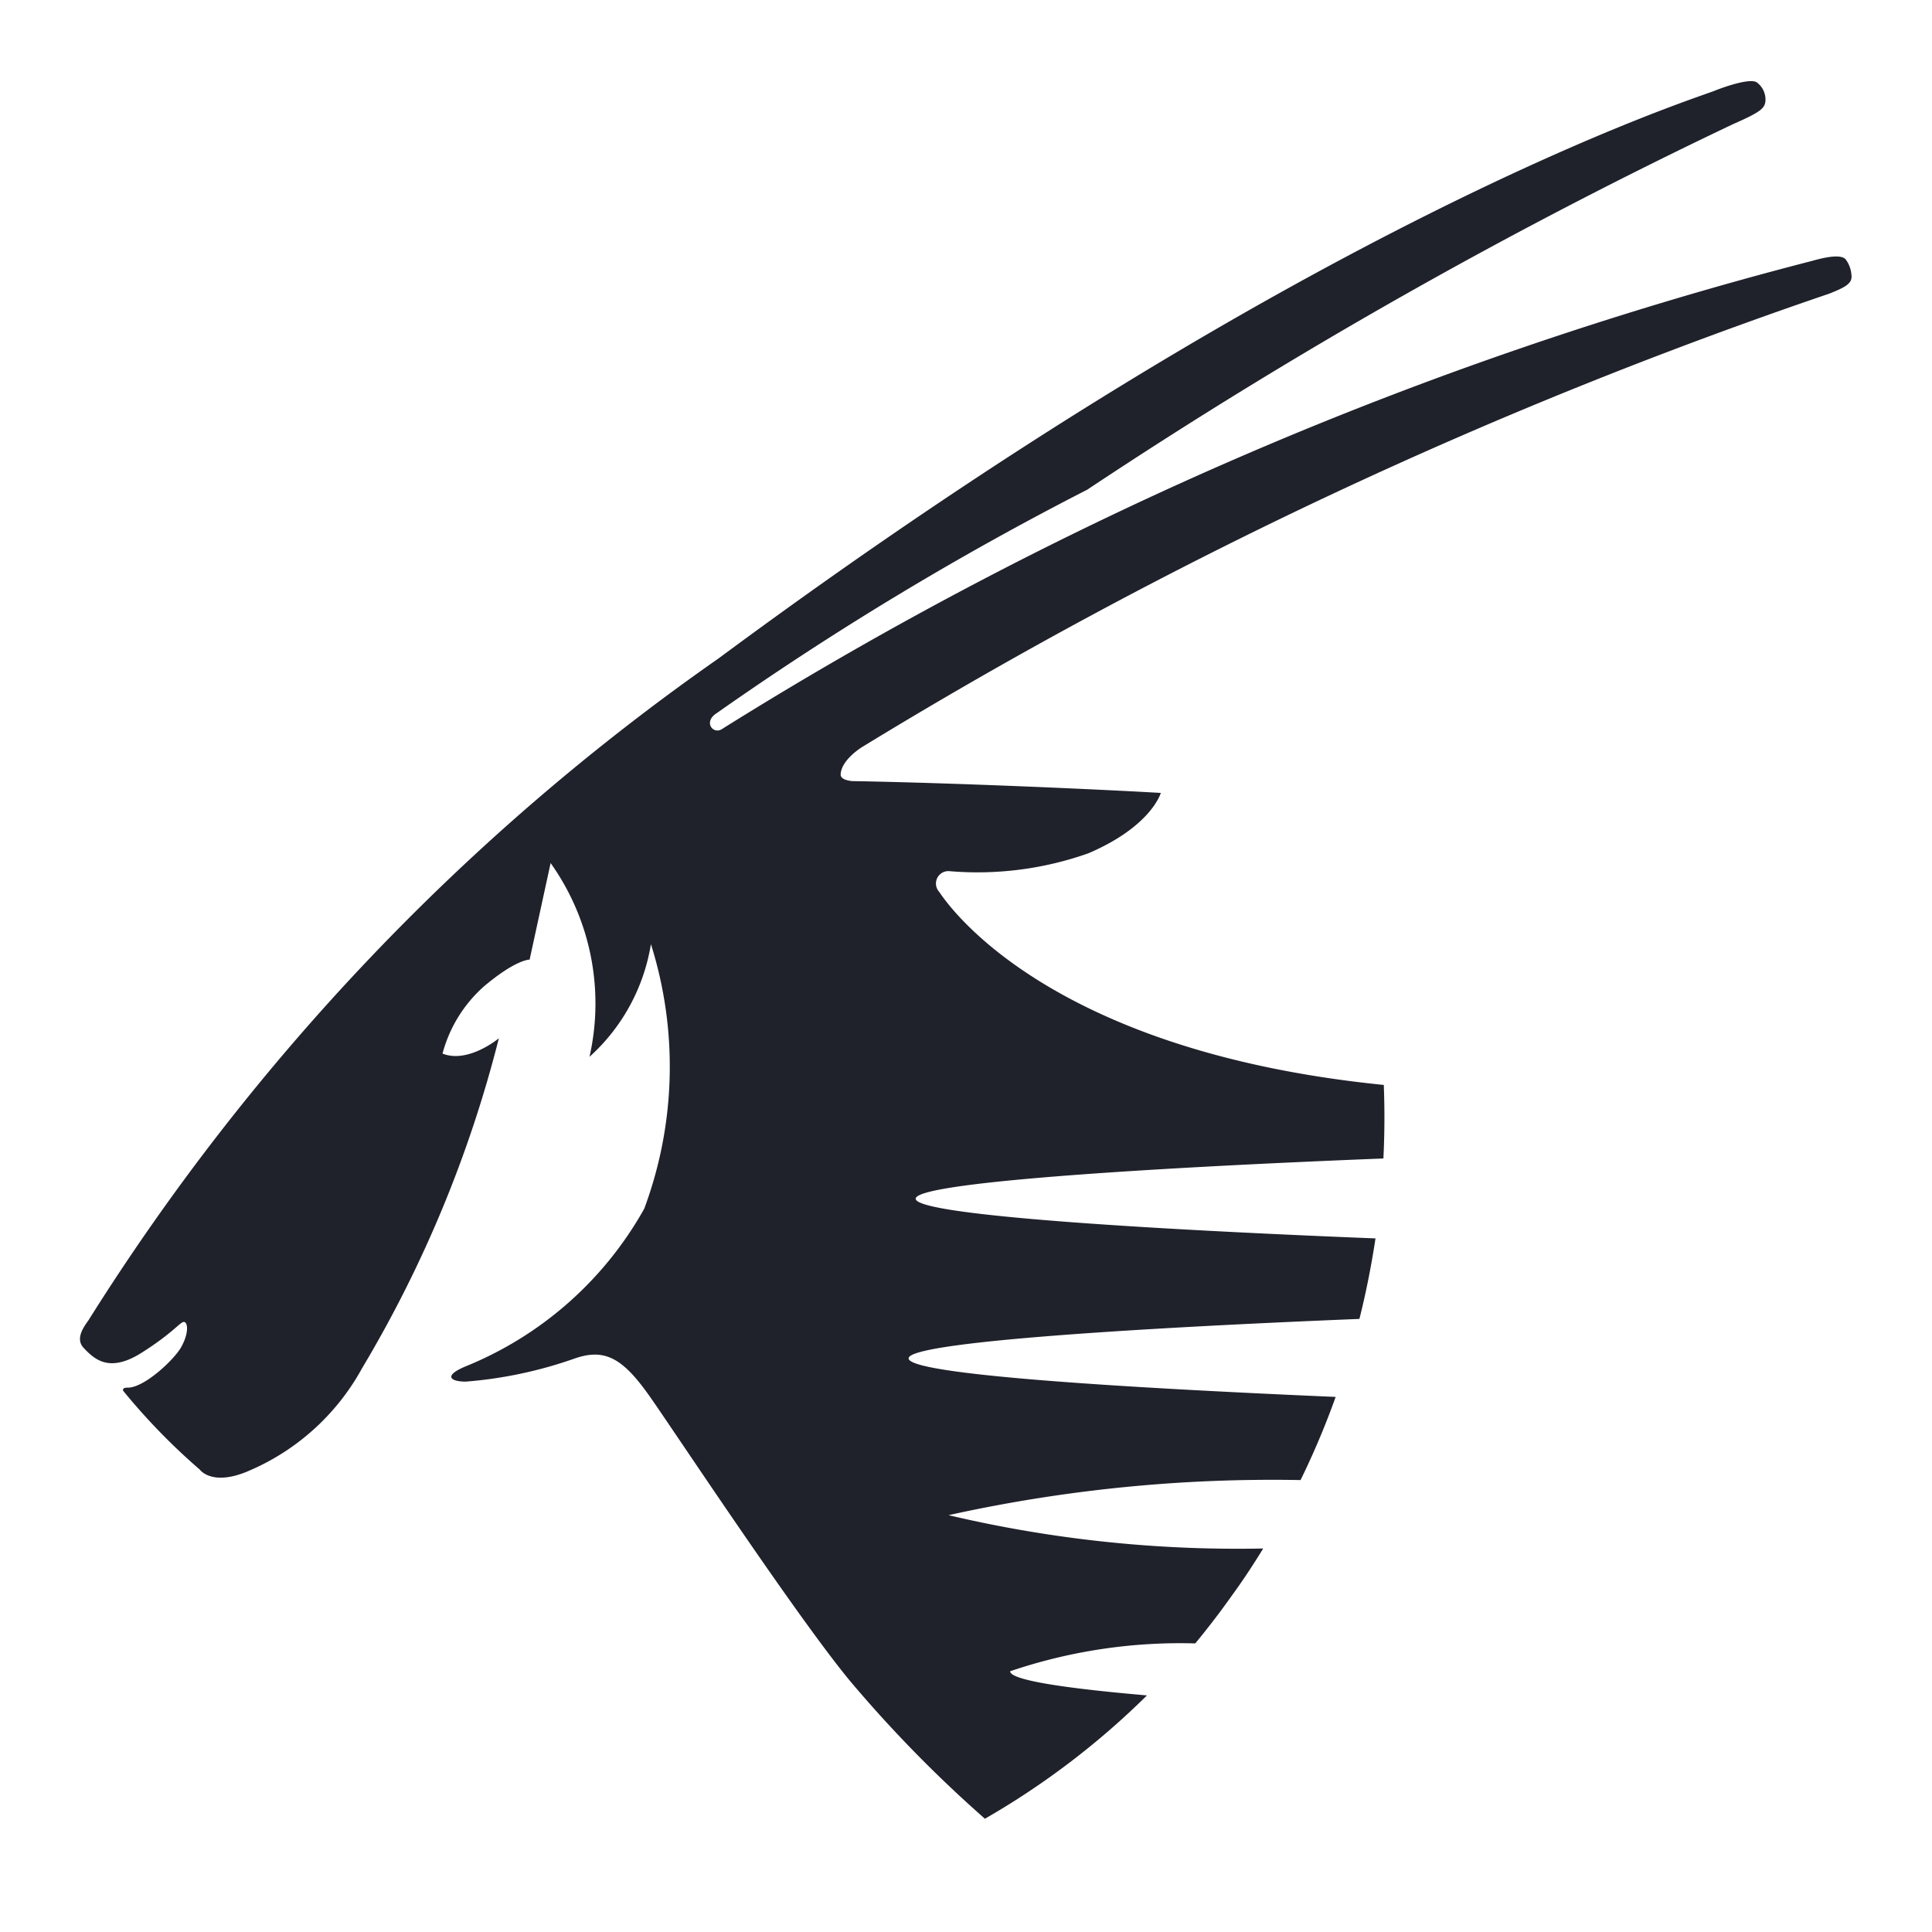
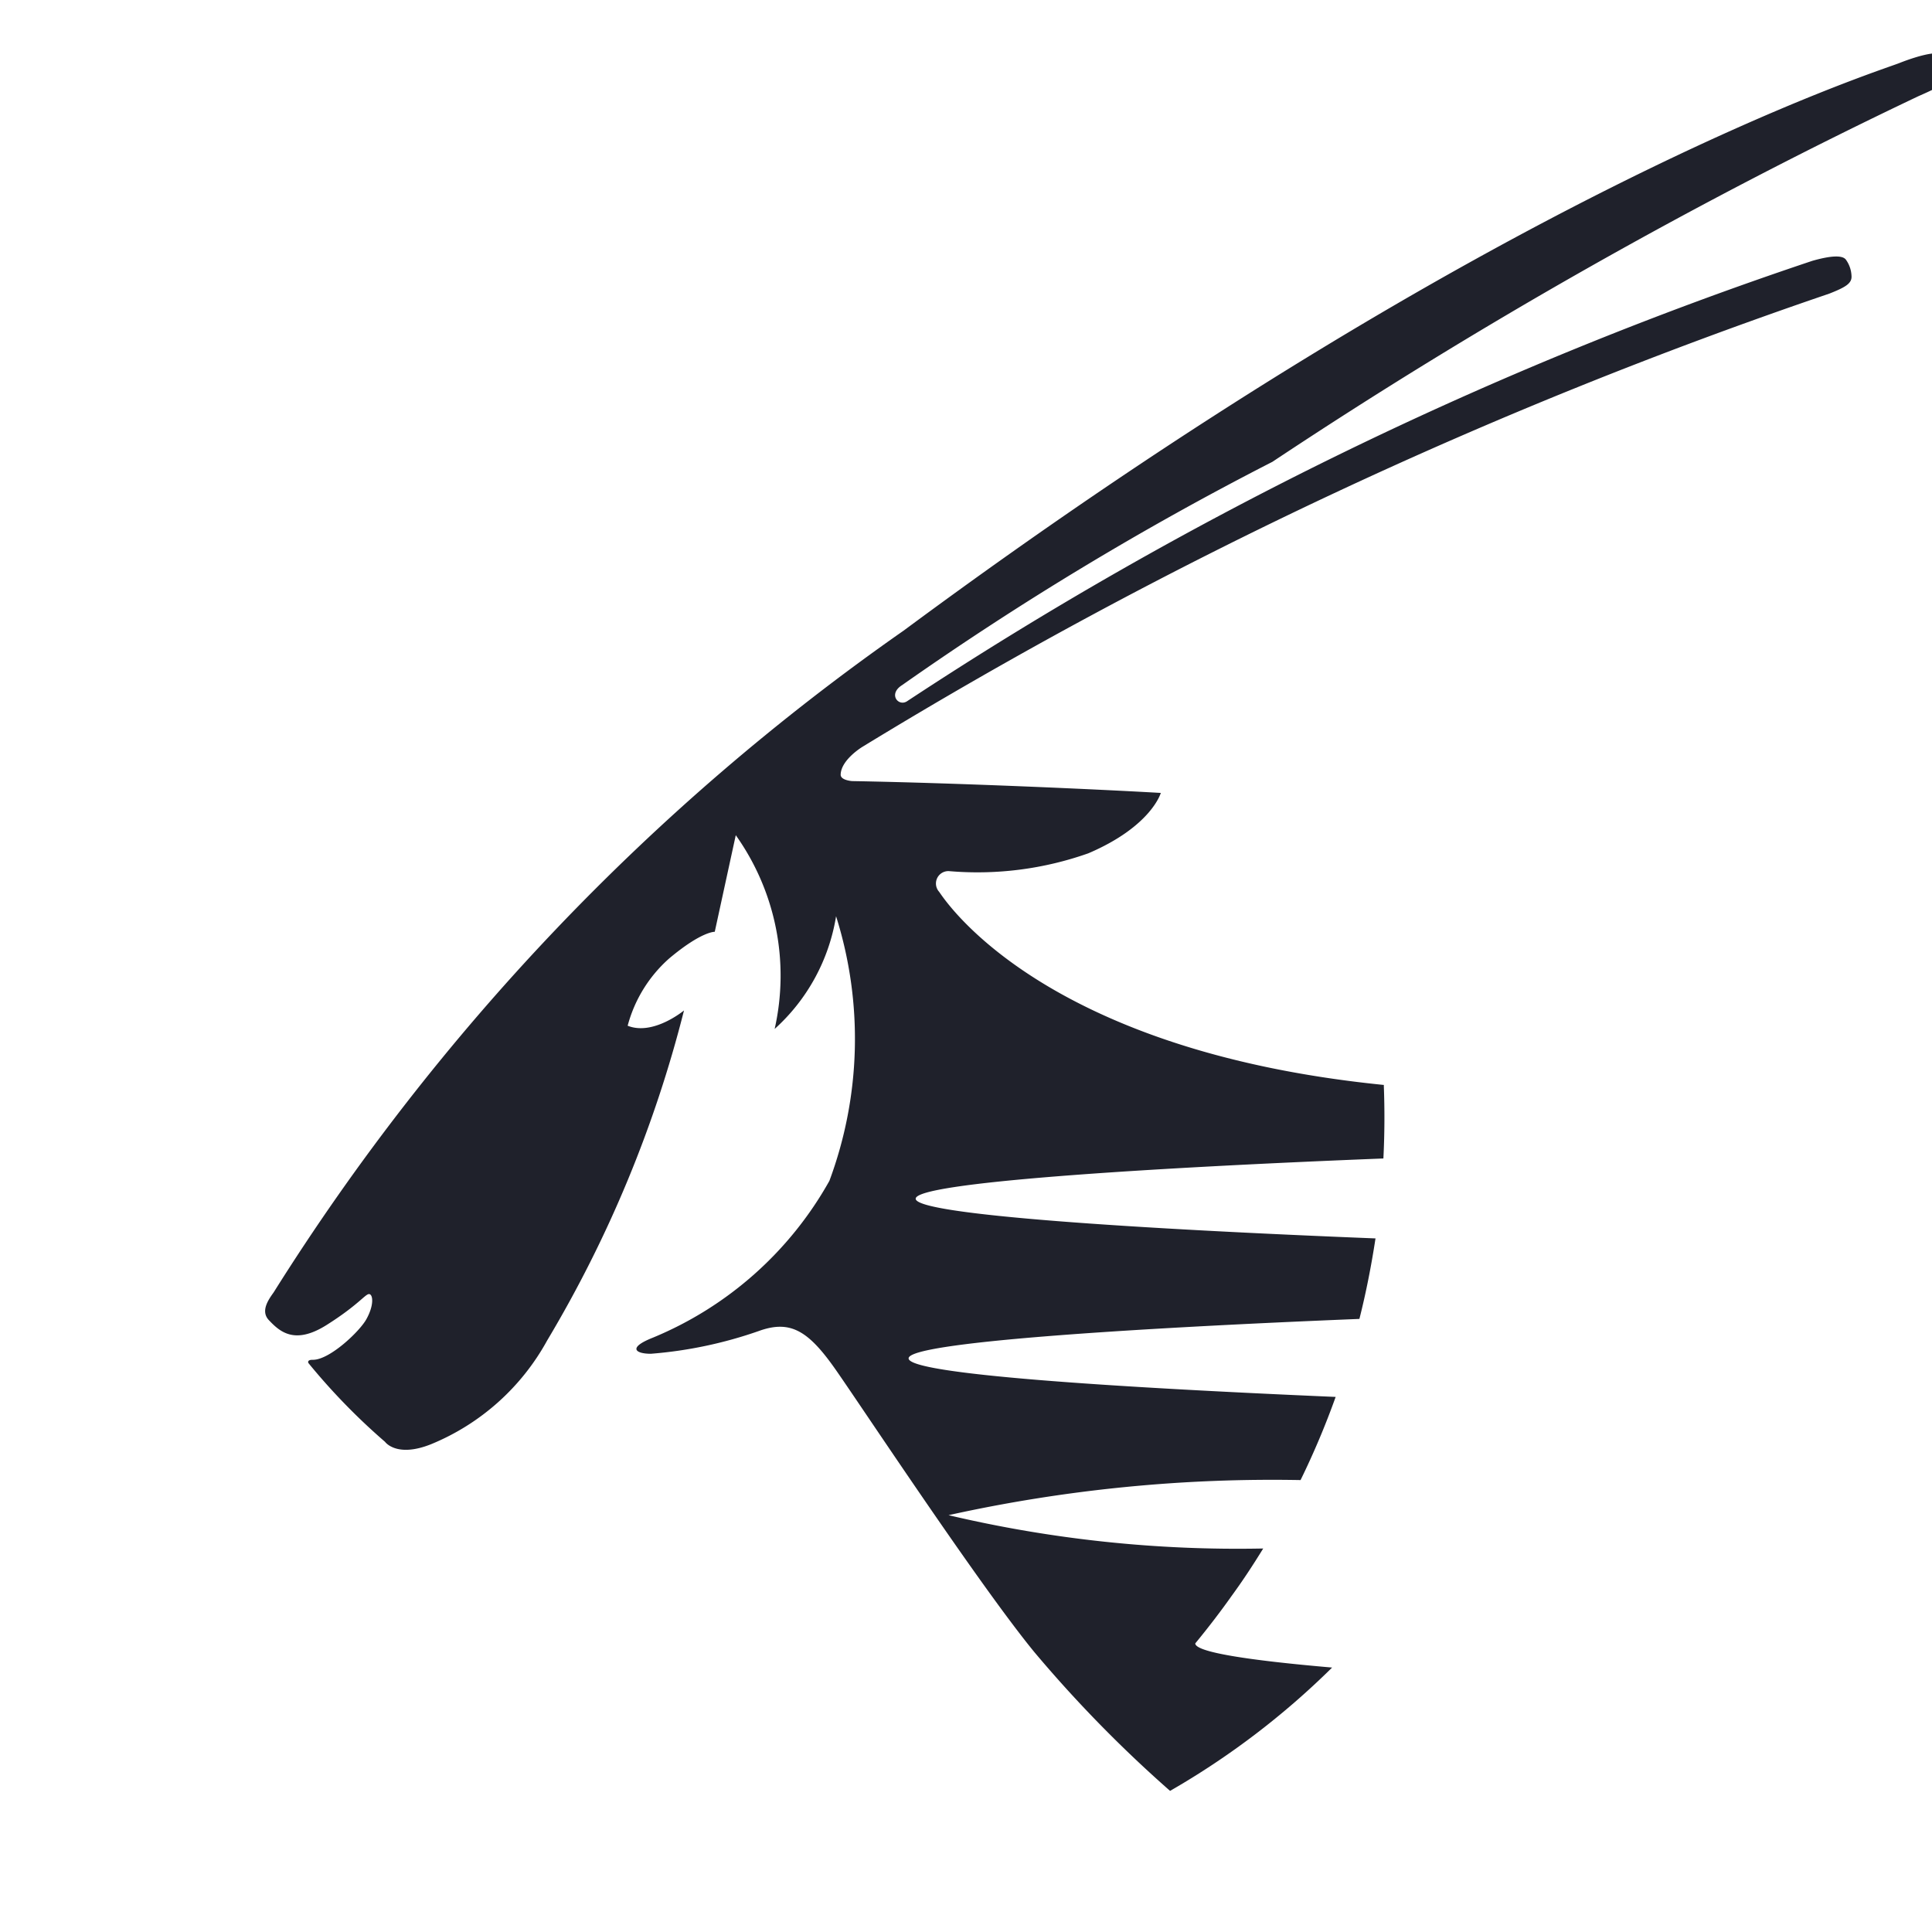
<svg xmlns="http://www.w3.org/2000/svg" id="ic_nav_Qatar_Airways" data-name="ic_nav_Qatar Airways" width="24" height="24" viewBox="0 0 24 24">
-   <rect id="Rectangle_631" data-name="Rectangle 631" width="24" height="24" fill="#1f212b" opacity="0" />
  <g id="Glyph" transform="translate(-3519.038 -7061)">
    <g id="Group_25" data-name="Group 25" transform="translate(3520.038 7062)">
-       <path id="Path_27" data-name="Path 27" d="M455.776,84.027c.012.307.01.611-.005.91-2.984.118-5.81.3-5.81.5s2.765.376,5.712.493c-.052.341-.118.676-.2,1-2.906.118-5.6.294-5.6.49s2.517.359,5.305.479a10.043,10.043,0,0,1-.436,1.033,18.638,18.638,0,0,0-4.373.436,15.659,15.659,0,0,0,3.909.414c-.123.2-.25.394-.385.579q-.212.3-.459.6a6.577,6.577,0,0,0-2.3.346c0,.109.669.211,1.7.3a9.838,9.838,0,0,1-2.013,1.532,15.986,15.986,0,0,1-1.686-1.724c-.68-.829-2.122-3.013-2.462-3.5s-.563-.632-.96-.489a5.306,5.306,0,0,1-1.342.283c-.19,0-.293-.074.025-.2a4.468,4.468,0,0,0,2.193-1.948,5.062,5.062,0,0,0,.083-3.287,2.4,2.4,0,0,1-.763,1.4,3.01,3.01,0,0,0-.483-2.407l-.261,1.2s-.164-.007-.567.332a1.7,1.7,0,0,0-.515.835c.318.128.7-.19.7-.19a15.3,15.3,0,0,1-1.7,4.1,2.9,2.9,0,0,1-1.441,1.288c-.431.173-.573-.029-.573-.029a7.91,7.91,0,0,1-.952-.979s-.023-.042.057-.04c.209,0,.583-.356.664-.506.094-.169.083-.3.037-.31s-.127.128-.531.383-.588.078-.722-.064c-.1-.112,0-.252.063-.34a28.527,28.527,0,0,1,7.826-8.221c7.385-5.468,12.1-6.943,12.37-7.051.179-.071.47-.163.536-.1a.266.266,0,0,1,.1.227c-.01.089-.057.135-.4.285a64.461,64.461,0,0,0-8.025,4.542,38.45,38.45,0,0,0-4.6,2.774c-.177.111-.046.271.062.2A48.168,48.168,0,0,1,461.1,73.786c.243-.069.375-.069.416-.015a.369.369,0,0,1,.07.2c.008.093-.068.141-.277.223A60.3,60.3,0,0,0,449.3,79.823s-.268.161-.271.347c0,.07.143.079.143.079,1.29.023,3.015.1,3.834.147,0,0-.116.415-.9.75a4.13,4.13,0,0,1-1.724.222.154.154,0,0,0-.13.256c.05.066,1.231,1.969,5.528,2.4" transform="translate(-439.586 -71.546)" fill="#1f212b" />
+       <path id="Path_27" data-name="Path 27" d="M455.776,84.027c.012.307.01.611-.005.91-2.984.118-5.81.3-5.81.5s2.765.376,5.712.493c-.052.341-.118.676-.2,1-2.906.118-5.6.294-5.6.49s2.517.359,5.305.479a10.043,10.043,0,0,1-.436,1.033,18.638,18.638,0,0,0-4.373.436,15.659,15.659,0,0,0,3.909.414c-.123.2-.25.394-.385.579q-.212.3-.459.6c0,.109.669.211,1.7.3a9.838,9.838,0,0,1-2.013,1.532,15.986,15.986,0,0,1-1.686-1.724c-.68-.829-2.122-3.013-2.462-3.5s-.563-.632-.96-.489a5.306,5.306,0,0,1-1.342.283c-.19,0-.293-.074.025-.2a4.468,4.468,0,0,0,2.193-1.948,5.062,5.062,0,0,0,.083-3.287,2.4,2.4,0,0,1-.763,1.4,3.01,3.01,0,0,0-.483-2.407l-.261,1.2s-.164-.007-.567.332a1.7,1.7,0,0,0-.515.835c.318.128.7-.19.7-.19a15.3,15.3,0,0,1-1.7,4.1,2.9,2.9,0,0,1-1.441,1.288c-.431.173-.573-.029-.573-.029a7.91,7.91,0,0,1-.952-.979s-.023-.042.057-.04c.209,0,.583-.356.664-.506.094-.169.083-.3.037-.31s-.127.128-.531.383-.588.078-.722-.064c-.1-.112,0-.252.063-.34a28.527,28.527,0,0,1,7.826-8.221c7.385-5.468,12.1-6.943,12.37-7.051.179-.071.47-.163.536-.1a.266.266,0,0,1,.1.227c-.01.089-.057.135-.4.285a64.461,64.461,0,0,0-8.025,4.542,38.45,38.45,0,0,0-4.6,2.774c-.177.111-.046.271.062.2A48.168,48.168,0,0,1,461.1,73.786c.243-.069.375-.069.416-.015a.369.369,0,0,1,.07.2c.008.093-.068.141-.277.223A60.3,60.3,0,0,0,449.3,79.823s-.268.161-.271.347c0,.07.143.079.143.079,1.29.023,3.015.1,3.834.147,0,0-.116.415-.9.75a4.13,4.13,0,0,1-1.724.222.154.154,0,0,0-.13.256c.05.066,1.231,1.969,5.528,2.4" transform="translate(-439.586 -71.546)" fill="#1f212b" />
    </g>
  </g>
</svg>